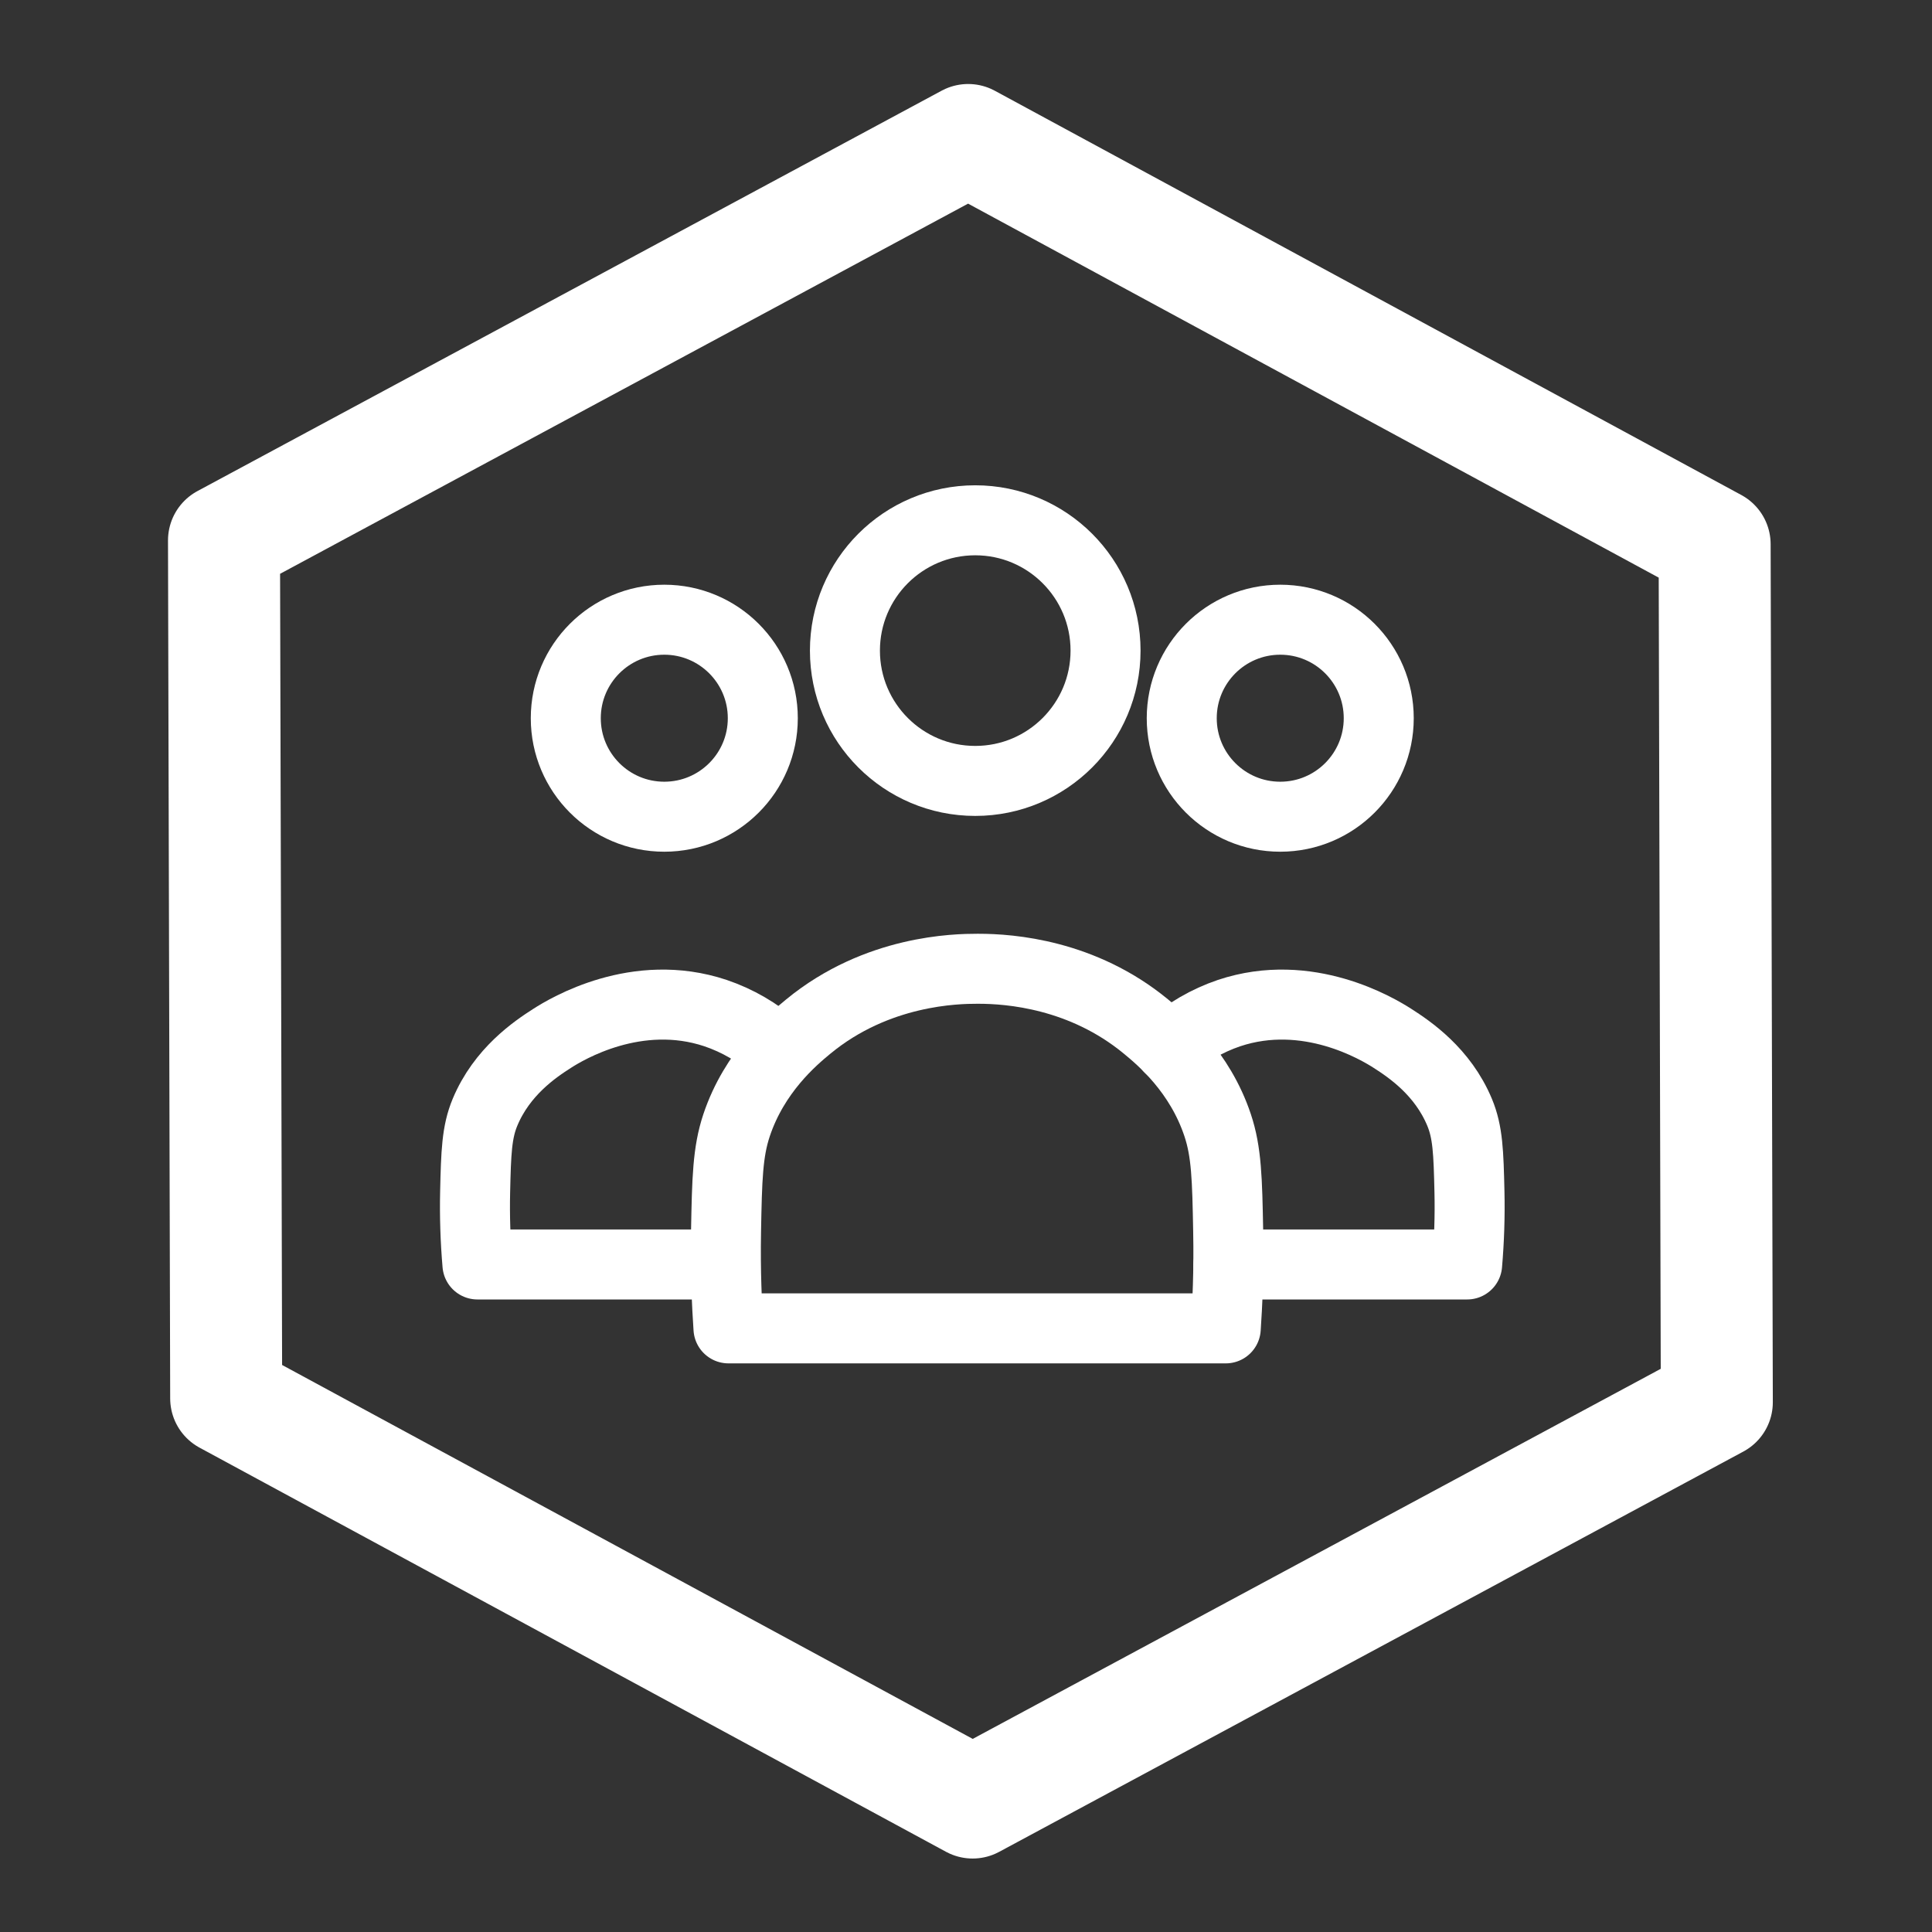
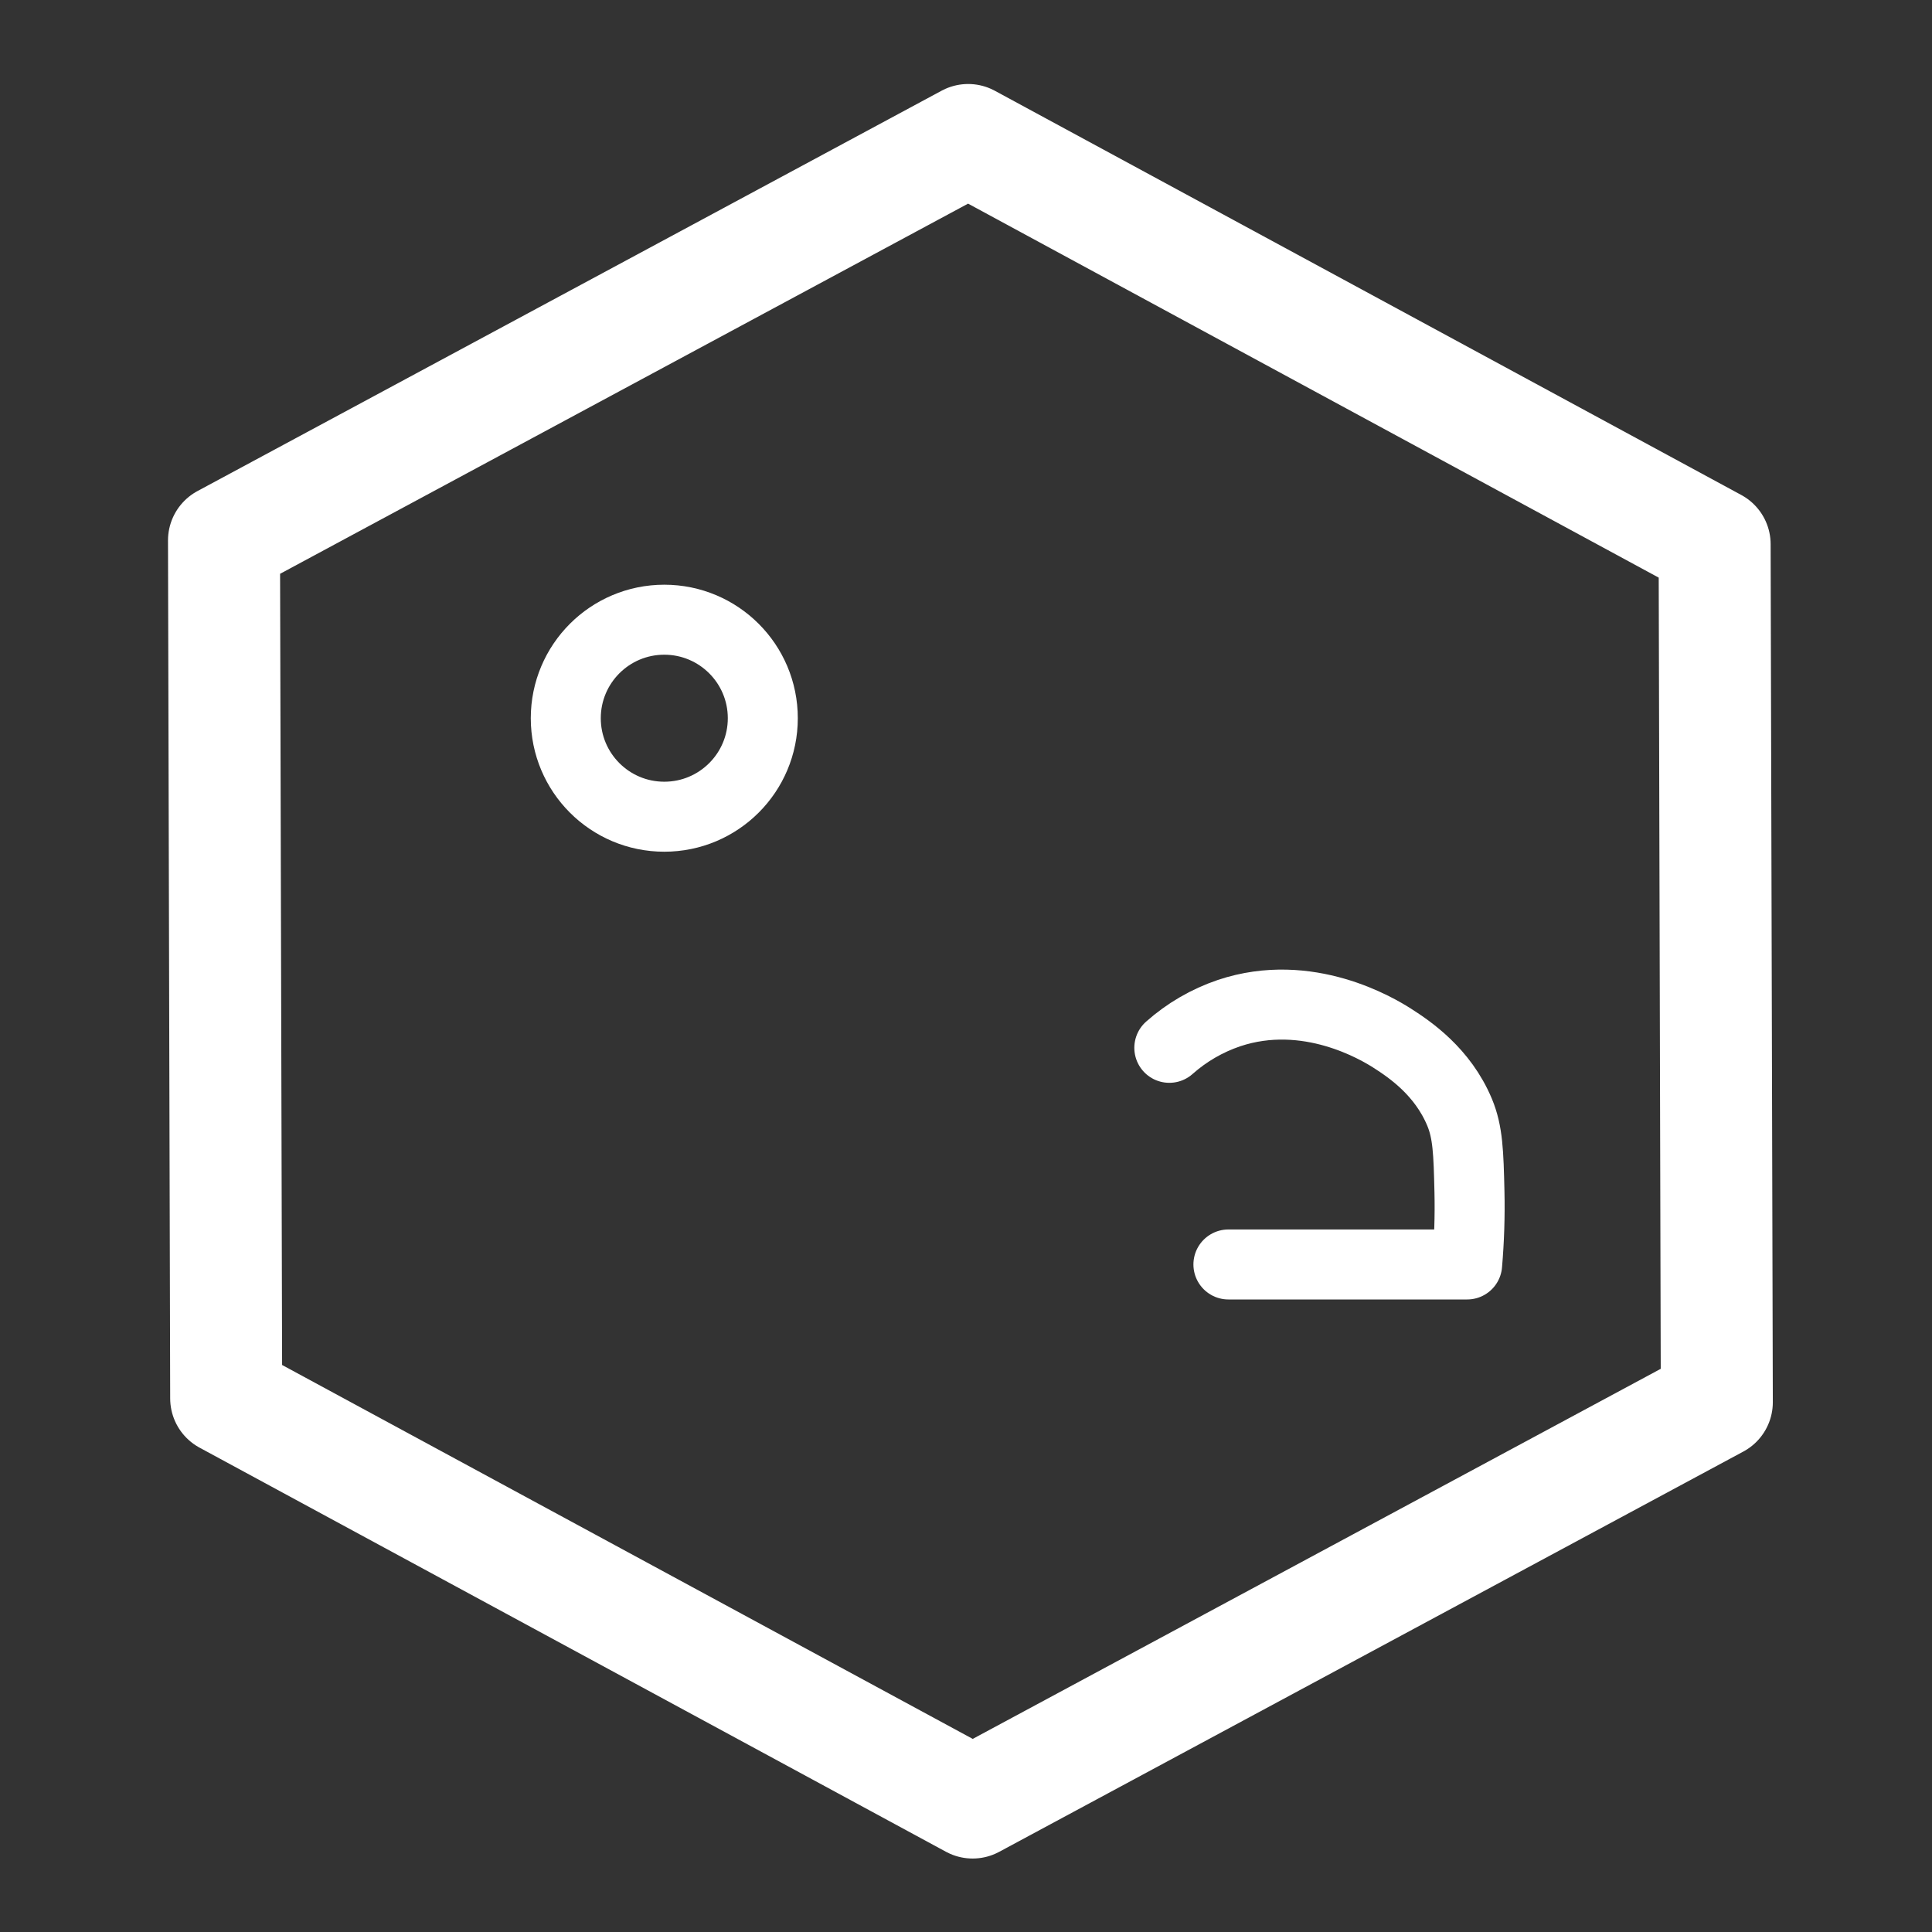
<svg xmlns="http://www.w3.org/2000/svg" width="138" height="138" viewBox="0 0 138 138" fill="none">
  <rect x="0" y="0" width="138" height="138" fill="#333333" stroke="none" />
  <path d="M69.155 10L122.474 38.874L122.63 100.16L69.474 128.752L16.156 99.885L16 38.599L69.155 10Z" stroke="white" stroke-width="8" stroke-linecap="round" stroke-linejoin="round" />
  <path d="M87.744 90.319H104.796C104.944 88.591 105.001 86.858 104.961 85.124C104.896 82.314 104.849 80.872 104.258 79.452C103.05 76.551 100.696 74.957 99.459 74.166C98.416 73.497 93.417 70.487 87.792 72.364C86.216 72.898 84.765 73.741 83.523 74.844" stroke="white" stroke-width="5" stroke-linecap="round" stroke-linejoin="round" />
-   <path d="M87.727 87.952C87.658 84.195 87.61 82.28 86.976 80.377C85.703 76.551 83.002 74.266 81.847 73.319C77.316 69.584 72.139 69.198 69.902 69.198H69.794C68.334 69.198 62.658 69.276 57.741 73.319C56.607 74.253 53.893 76.542 52.611 80.377C51.977 82.28 51.929 84.195 51.86 87.952C51.808 90.84 51.921 93.234 52.034 94.884H87.554C87.667 93.234 87.784 90.84 87.727 87.952Z" stroke="white" stroke-width="5" stroke-linecap="round" stroke-linejoin="round" />
-   <path d="M78.968 46.472C78.968 51.61 74.802 55.78 69.66 55.78C64.522 55.78 60.352 51.615 60.352 46.472C60.352 41.334 64.517 37.164 69.66 37.164C74.798 37.164 78.968 41.33 78.968 46.472Z" stroke="white" stroke-width="5" stroke-linecap="round" stroke-linejoin="round" />
-   <path d="M91.446 58.337C95.332 58.337 98.482 55.187 98.482 51.301C98.482 47.415 95.332 44.265 91.446 44.265C87.56 44.265 84.41 47.415 84.41 51.301C84.41 55.187 87.56 58.337 91.446 58.337Z" stroke="white" stroke-width="5" stroke-linecap="round" stroke-linejoin="round" />
-   <path d="M51.155 90.319H34.103C33.955 88.591 33.899 86.858 33.938 85.124C34.003 82.314 34.051 80.872 34.641 79.452C35.849 76.551 38.203 74.957 39.441 74.166C40.483 73.497 45.482 70.487 51.107 72.364C52.684 72.898 54.134 73.741 55.377 74.844" stroke="white" stroke-width="5" stroke-linecap="round" stroke-linejoin="round" />
  <path d="M47.449 58.337C51.335 58.337 54.486 55.187 54.486 51.301C54.486 47.415 51.335 44.265 47.449 44.265C43.563 44.265 40.413 47.415 40.413 51.301C40.413 55.187 43.563 58.337 47.449 58.337Z" stroke="white" stroke-width="5" stroke-linecap="round" stroke-linejoin="round" />
</svg>